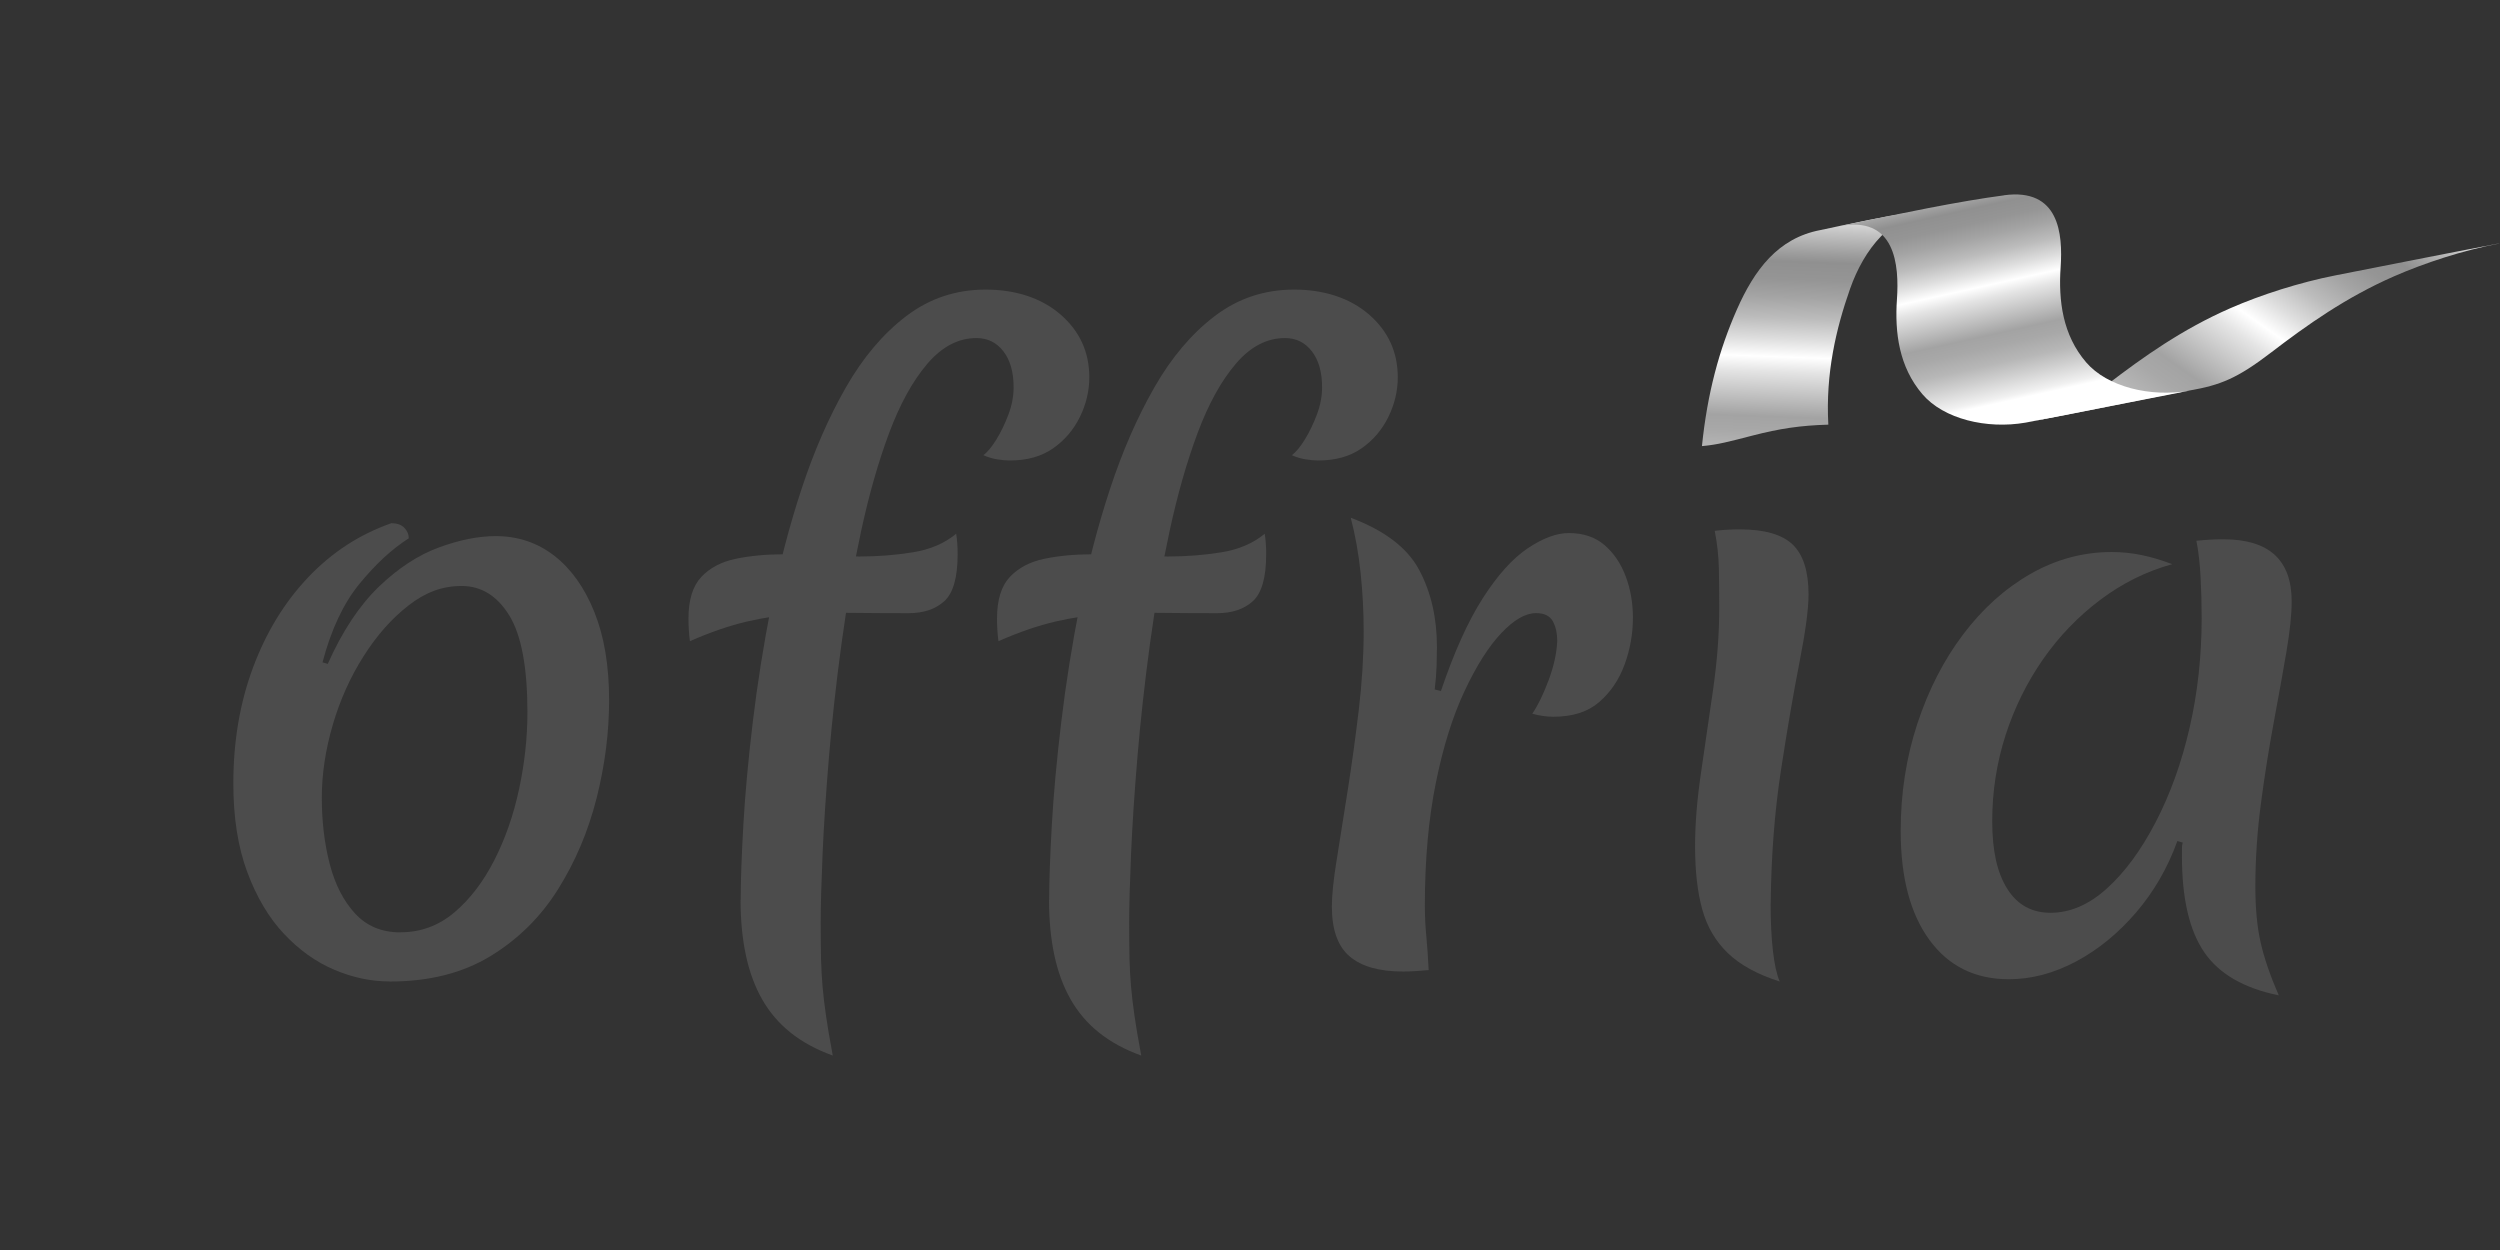
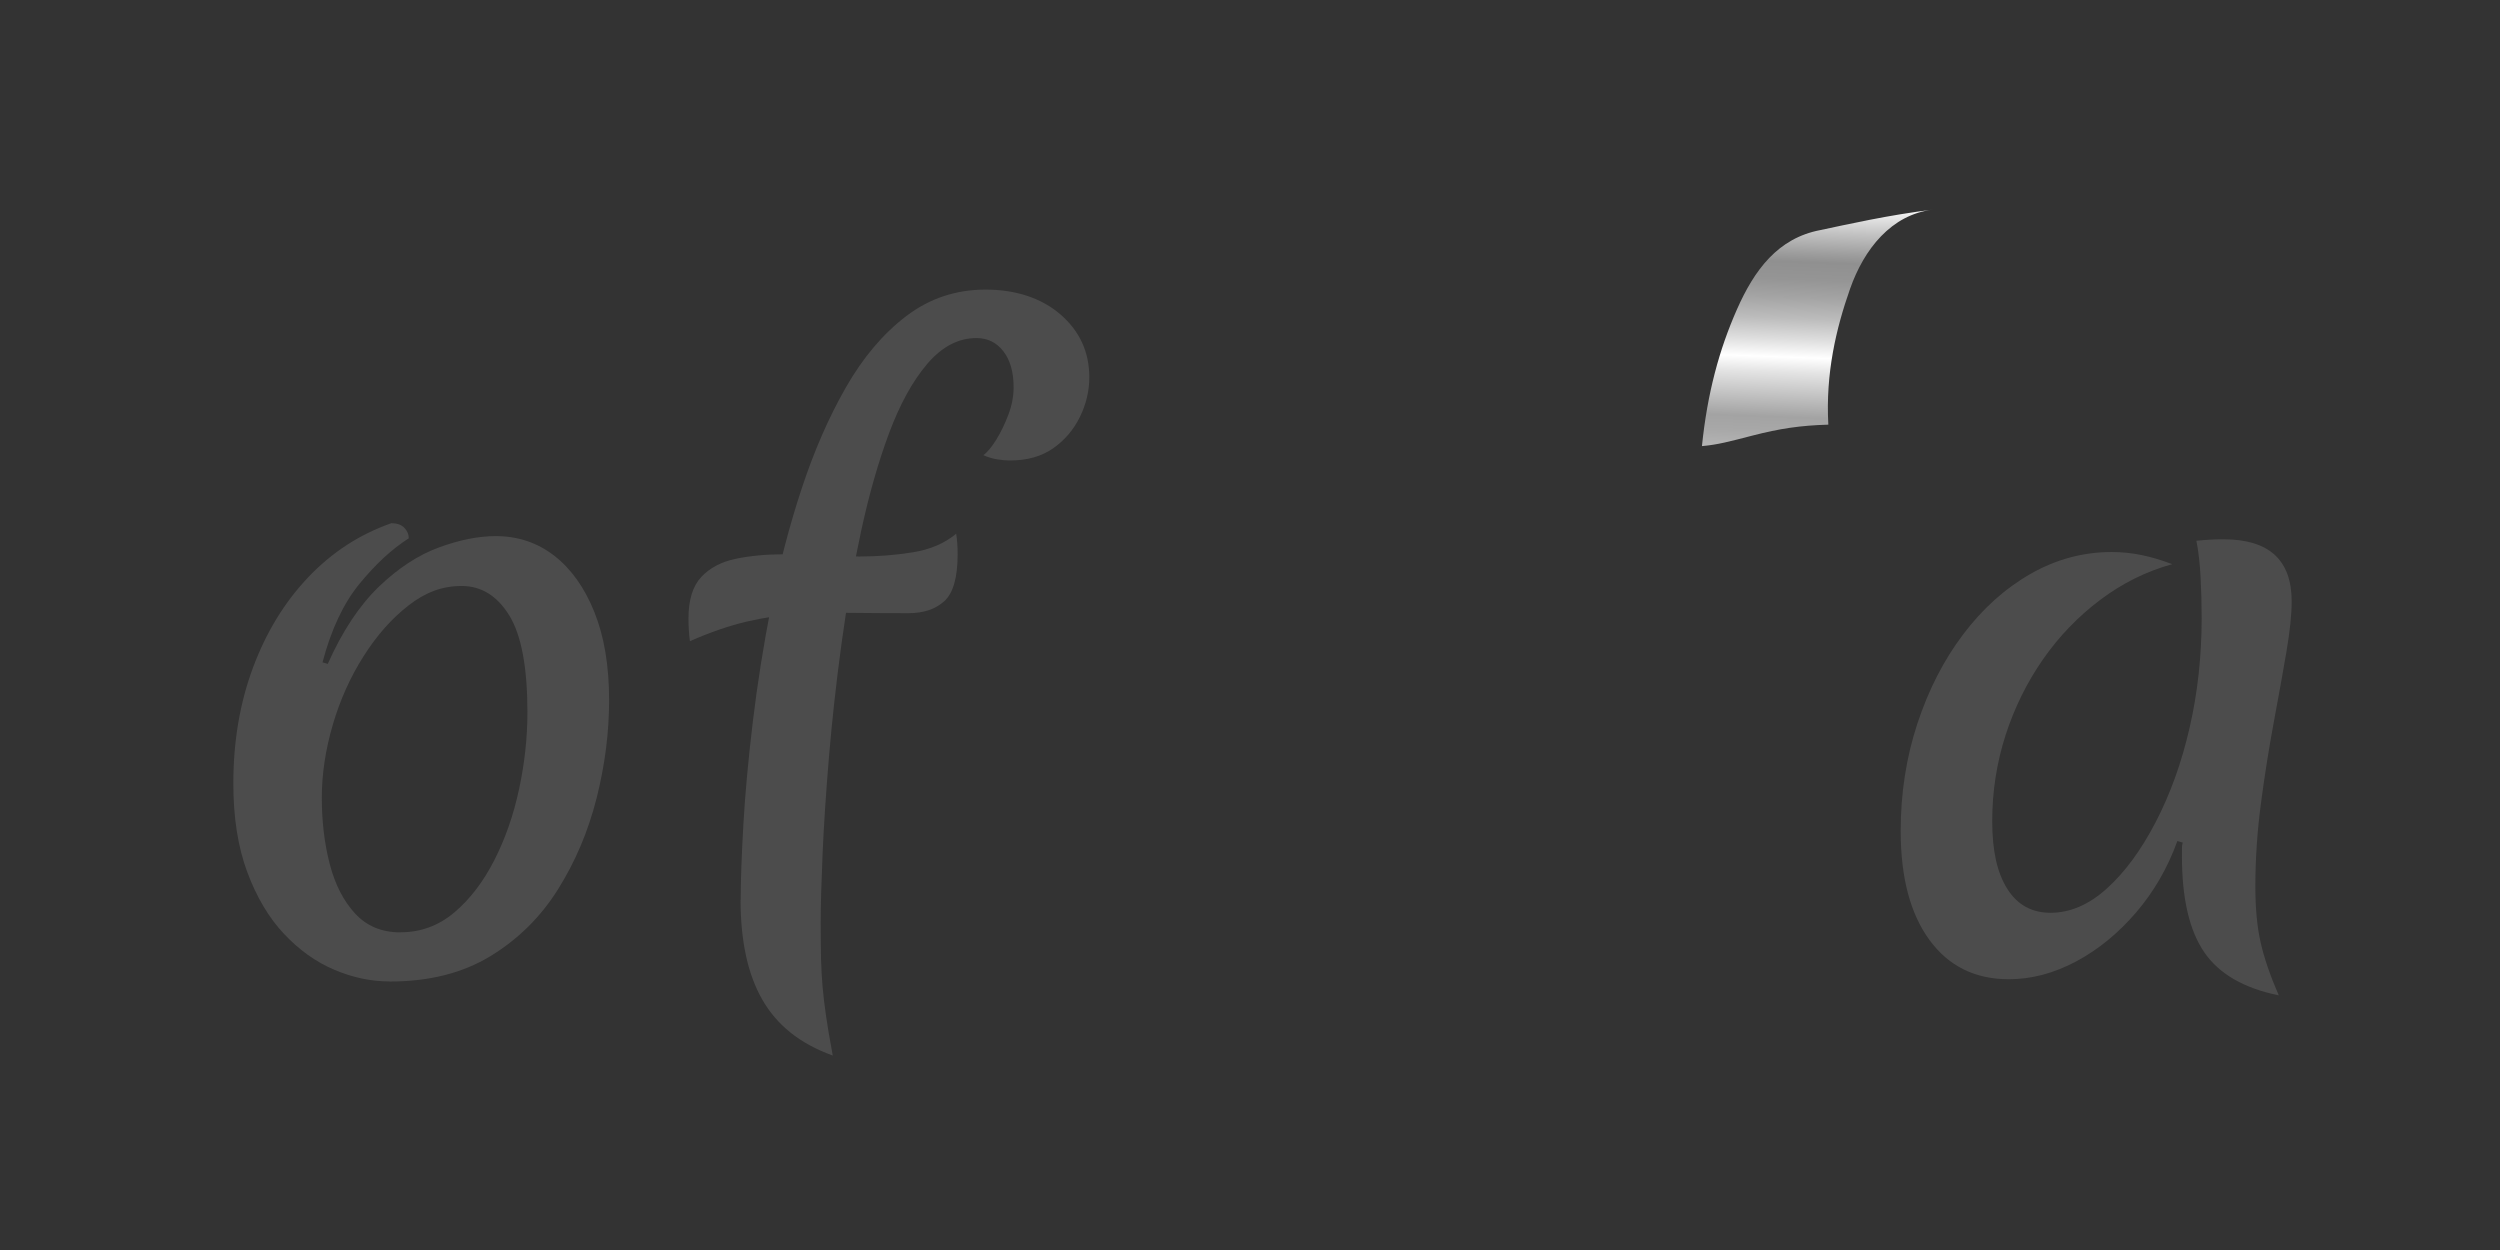
<svg xmlns="http://www.w3.org/2000/svg" xmlns:xlink="http://www.w3.org/1999/xlink" id="Layer_1" viewBox="0 0 360 180">
  <rect x="0" y="0" width="360" height="180" fill="#333333" stroke="none" />
  <defs>
    <style>
      .cls-1 {
        fill: url(#linear-gradient-2);
      }

      .cls-2 {
        fill: #4c4c4c;
      }

      .cls-3 {
        fill: url(#linear-gradient-3);
      }

      .cls-4 {
        fill: url(#linear-gradient);
      }
    </style>
    <linearGradient id="linear-gradient" x1="-418.26" y1="565.12" x2="-534.6" y2="575" gradientTransform="translate(464.75 251.29) rotate(129.02) scale(.46 .5) skewX(36.2)" gradientUnits="userSpaceOnUse">
      <stop offset="0" stop-color="#fff" />
      <stop offset=".02" stop-color="#f1f1f1" />
      <stop offset=".1" stop-color="#cfcfcf" />
      <stop offset=".16" stop-color="#b7b7b7" />
      <stop offset=".23" stop-color="#a8a8a8" />
      <stop offset=".28" stop-color="#a3a3a3" />
      <stop offset=".43" stop-color="#e4e4e4" />
      <stop offset=".48" stop-color="#fff" />
      <stop offset=".54" stop-color="#dedede" />
      <stop offset=".61" stop-color="#bcbcbc" />
      <stop offset=".68" stop-color="#a4a4a4" />
      <stop offset=".74" stop-color="#959595" />
      <stop offset=".8" stop-color="#909090" />
      <stop offset=".83" stop-color="#9e9e9e" />
      <stop offset=".9" stop-color="#c3c3c3" />
      <stop offset="1" stop-color="#fff" />
    </linearGradient>
    <linearGradient id="linear-gradient-2" x1="-358.66" y1="528.82" x2="-417.37" y2="481.63" gradientTransform="translate(597.52 223.59) rotate(136.27) scale(.62) skewX(44.99)" xlink:href="#linear-gradient" />
    <linearGradient id="linear-gradient-3" x1="-3713.07" y1="-3046.42" x2="-3636.26" y2="-3096.47" gradientTransform="translate(4594.07 -1470.43) rotate(-44.4) scale(.61 .63) skewX(45.31)" xlink:href="#linear-gradient" />
  </defs>
  <g>
    <path class="cls-2" d="M56.13,141.33c-2.69,0-5.35-.56-8-1.69-2.65-1.12-5.06-2.85-7.24-5.17-2.18-2.32-3.94-5.28-5.28-8.88-1.34-3.59-2.01-7.86-2.01-12.79,0-6.03.94-11.58,2.83-16.66,1.89-5.08,4.54-9.42,7.95-13.01,3.41-3.59,7.4-6.19,11.98-7.79.8,0,1.42.22,1.85.65s.65.94.65,1.53c-2.4,1.52-4.76,3.7-7.08,6.53-2.32,2.83-4.1,6.61-5.34,11.33l.76.22c2.1-4.72,4.56-8.42,7.35-11.11,2.79-2.68,5.68-4.57,8.66-5.66,2.98-1.09,5.7-1.63,8.17-1.63,3.19,0,6.01.94,8.44,2.83,2.43,1.89,4.36,4.59,5.77,8.11,1.42,3.52,2.12,7.75,2.12,12.69,0,4.65-.6,9.35-1.8,14.1-1.2,4.76-3.05,9.13-5.55,13.12-2.5,3.99-5.75,7.21-9.75,9.64-3.99,2.43-8.82,3.65-14.48,3.65ZM57.66,134.25c2.9,0,5.48-.94,7.73-2.83,2.25-1.89,4.17-4.39,5.77-7.51,1.6-3.12,2.79-6.55,3.59-10.29.8-3.74,1.2-7.42,1.2-11.05,0-6.46-.87-11.11-2.61-13.94-1.74-2.83-4.03-4.25-6.86-4.25s-5.23.93-7.62,2.78c-2.4,1.85-4.56,4.28-6.48,7.3-1.92,3.01-3.41,6.32-4.46,9.91-1.05,3.59-1.58,7.1-1.58,10.51s.38,6.59,1.14,9.53,1.98,5.32,3.65,7.13c1.67,1.82,3.85,2.72,6.53,2.72Z" />
    <path class="cls-2" d="M137.69,76.87c.07.44.13.91.16,1.42.04.51.05,1.02.05,1.52,0,3.34-.64,5.59-1.91,6.75-1.27,1.16-2.99,1.74-5.17,1.74-3.05,0-5.86-.02-8.44-.05-2.58-.04-5.06.02-7.46.16-2.4.15-4.85.51-7.35,1.09-2.5.58-5.25,1.52-8.22,2.83-.07-.51-.13-1.05-.16-1.63-.04-.58-.05-1.12-.05-1.63,0-2.68.62-4.68,1.85-5.99,1.23-1.31,2.89-2.18,4.95-2.61s4.37-.65,6.91-.65c1.81,0,3.65.05,5.5.16,1.85.11,3.65.16,5.39.16,2.61,0,5.17-.2,7.68-.6,2.5-.4,4.59-1.29,6.26-2.67ZM106.66,129.57c0-2.69.13-6.26.38-10.73.25-4.46.71-9.42,1.36-14.86.65-5.45,1.54-11.05,2.67-16.82,1.12-5.77,2.58-11.36,4.36-16.77,1.78-5.41,3.9-10.27,6.37-14.59,2.47-4.32,5.37-7.75,8.71-10.29,3.34-2.54,7.15-3.81,11.43-3.81s8.02,1.2,10.78,3.59c2.76,2.4,4.14,5.41,4.14,9.04,0,1.96-.45,3.87-1.36,5.72-.91,1.85-2.2,3.36-3.87,4.52-1.67,1.16-3.74,1.74-6.21,1.74-.51,0-1.11-.05-1.8-.16-.69-.11-1.36-.31-2.01-.6.58-.44,1.2-1.18,1.85-2.23.65-1.05,1.23-2.25,1.74-3.59.51-1.34.76-2.67.76-3.97,0-2.18-.49-3.9-1.47-5.17-.98-1.27-2.27-1.91-3.87-1.91-2.61,0-4.97,1.23-7.08,3.7-2.11,2.47-3.94,5.79-5.5,9.96-1.56,4.18-2.9,8.88-4.03,14.1-1.13,5.23-2.07,10.64-2.83,16.23-.76,5.59-1.36,11-1.8,16.22-.44,5.23-.75,9.93-.93,14.1-.18,4.18-.27,7.46-.27,9.85,0,2.11.02,3.87.05,5.28.04,1.42.11,2.74.22,3.97.11,1.23.27,2.61.49,4.14s.54,3.45.98,5.77c-2.4-.87-4.43-1.98-6.1-3.32-1.67-1.34-3.03-2.94-4.08-4.79-1.05-1.85-1.83-3.97-2.34-6.37-.51-2.4-.76-5.04-.76-7.95Z" />
-     <path class="cls-2" d="M182.12,76.87c.07.44.13.91.16,1.42.04.51.05,1.02.05,1.52,0,3.34-.64,5.59-1.91,6.75-1.27,1.16-2.99,1.74-5.17,1.74-3.05,0-5.86-.02-8.44-.05-2.58-.04-5.06.02-7.46.16-2.4.15-4.85.51-7.35,1.09-2.5.58-5.25,1.52-8.22,2.83-.07-.51-.13-1.05-.16-1.63-.04-.58-.05-1.12-.05-1.63,0-2.68.62-4.68,1.85-5.99,1.23-1.31,2.89-2.18,4.95-2.61s4.37-.65,6.91-.65c1.81,0,3.65.05,5.5.16,1.85.11,3.65.16,5.39.16,2.61,0,5.17-.2,7.68-.6,2.5-.4,4.59-1.29,6.26-2.67ZM151.08,129.57c0-2.69.13-6.26.38-10.73.25-4.46.71-9.42,1.36-14.86.65-5.45,1.54-11.05,2.67-16.82,1.12-5.77,2.58-11.36,4.36-16.77,1.78-5.41,3.9-10.27,6.37-14.59,2.47-4.32,5.37-7.75,8.71-10.29,3.34-2.54,7.15-3.81,11.43-3.81s8.02,1.2,10.78,3.59c2.76,2.4,4.14,5.41,4.14,9.04,0,1.96-.45,3.87-1.36,5.72-.91,1.85-2.2,3.36-3.87,4.52-1.67,1.16-3.74,1.74-6.21,1.74-.51,0-1.11-.05-1.8-.16-.69-.11-1.36-.31-2.01-.6.58-.44,1.2-1.18,1.85-2.23.65-1.05,1.23-2.25,1.74-3.59.51-1.34.76-2.67.76-3.97,0-2.18-.49-3.9-1.47-5.17-.98-1.27-2.27-1.91-3.87-1.91-2.61,0-4.97,1.23-7.08,3.7-2.11,2.47-3.94,5.79-5.5,9.96-1.56,4.18-2.9,8.88-4.03,14.1-1.13,5.23-2.07,10.64-2.83,16.23-.76,5.59-1.36,11-1.8,16.22-.44,5.23-.75,9.93-.93,14.1-.18,4.18-.27,7.46-.27,9.85,0,2.11.02,3.87.05,5.28.04,1.42.11,2.74.22,3.97.11,1.23.27,2.61.49,4.14s.54,3.45.98,5.77c-2.4-.87-4.43-1.98-6.1-3.32-1.67-1.34-3.03-2.94-4.08-4.79-1.05-1.85-1.83-3.97-2.34-6.37-.51-2.4-.76-5.04-.76-7.95Z" />
-     <path class="cls-2" d="M207.49,99.52c1.89-5.59,3.9-10.05,6.04-13.39,2.14-3.34,4.3-5.73,6.48-7.19,2.18-1.45,4.14-2.18,5.88-2.18,2.1,0,3.83.58,5.17,1.74,1.34,1.16,2.36,2.67,3.05,4.52.69,1.85,1.03,3.83,1.03,5.93,0,2.32-.4,4.57-1.2,6.75-.8,2.18-2.01,3.97-3.65,5.39-1.63,1.42-3.83,2.12-6.59,2.12-.51,0-1.02-.04-1.52-.11-.51-.07-1.02-.18-1.53-.33.8-1.16,1.58-2.76,2.34-4.79.76-2.03,1.18-3.92,1.25-5.66,0-1.16-.22-2.12-.65-2.89-.44-.76-1.24-1.14-2.4-1.14-1.52,0-3.19.96-5.01,2.89-1.82,1.92-3.58,4.7-5.28,8.33-1.71,3.63-3.09,8.04-4.14,13.23-1.05,5.19-1.58,11.09-1.58,17.7,0,1.45.07,2.94.22,4.46.14,1.52.25,3.12.33,4.79-.8.07-1.49.13-2.07.16-.58.04-1.13.05-1.63.05-3.41,0-5.97-.72-7.68-2.18-1.71-1.45-2.56-3.85-2.56-7.19,0-1.6.23-3.87.71-6.81.47-2.94,1-6.26,1.58-9.96.58-3.7,1.11-7.53,1.58-11.49.47-3.96.71-7.75.71-11.38,0-2.83-.15-5.62-.44-8.38-.29-2.76-.76-5.41-1.42-7.95,4.86,1.82,8.15,4.32,9.85,7.51,1.71,3.2,2.56,6.9,2.56,11.11,0,.73-.02,1.63-.05,2.72-.04,1.09-.13,2.22-.27,3.38l.87.22Z" />
-     <path class="cls-2" d="M254.97,130.12c0,2.61.11,4.88.33,6.81.22,1.92.54,3.39.98,4.41-3.2-1.02-5.68-2.38-7.46-4.08-1.78-1.71-3.01-3.81-3.7-6.32-.69-2.5-1.03-5.54-1.03-9.09,0-3.19.29-6.75.87-10.67.58-3.92,1.16-7.91,1.74-11.98.58-4.06.87-7.95.87-11.65,0-1.89-.02-3.76-.05-5.61-.04-1.85-.24-3.68-.6-5.5.51-.07,1.11-.12,1.8-.16.69-.04,1.29-.05,1.8-.05,3.56,0,6.1.73,7.62,2.18,1.52,1.45,2.29,3.85,2.29,7.19,0,2.11-.44,5.37-1.31,9.8-.87,4.43-1.76,9.62-2.67,15.57-.91,5.95-1.4,12.34-1.47,19.17Z" />
+     <path class="cls-2" d="M207.49,99.52l.87.22Z" />
    <path class="cls-2" d="M313.55,121.08c-1.38,3.85-3.36,7.28-5.93,10.29-2.58,3.01-5.46,5.37-8.66,7.08-3.2,1.7-6.42,2.56-9.69,2.56-4.86,0-8.68-1.89-11.43-5.66-2.76-3.77-4.14-9-4.14-15.68,0-5.45.8-10.6,2.4-15.46,1.6-4.86,3.79-9.15,6.59-12.85,2.79-3.7,6.02-6.61,9.69-8.71,3.67-2.1,7.57-3.16,11.71-3.16,1.45,0,2.89.15,4.3.44,1.42.29,2.89.73,4.41,1.31-3.7,1.02-7.15,2.72-10.34,5.12-3.2,2.4-5.95,5.26-8.28,8.6-2.32,3.34-4.12,6.99-5.39,10.94-1.27,3.96-1.91,8.08-1.91,12.36s.72,7.46,2.18,9.75c1.45,2.29,3.52,3.43,6.21,3.43,2.83,0,5.53-1.16,8.11-3.49,2.58-2.32,4.92-5.5,7.02-9.53,2.1-4.03,3.74-8.56,4.9-13.61,1.16-5.04,1.74-10.33,1.74-15.84,0-1.96-.05-3.94-.16-5.93-.11-2-.31-3.72-.6-5.17.73-.07,1.38-.13,1.96-.16.58-.04,1.23-.05,1.96-.05,3.27,0,5.72.75,7.35,2.23,1.63,1.49,2.45,3.72,2.45,6.7,0,1.89-.25,4.32-.76,7.3-.51,2.98-1.11,6.32-1.8,10.02-.69,3.7-1.31,7.59-1.85,11.65-.54,4.07-.82,8.1-.82,12.09,0,3.12.25,5.81.76,8.06.51,2.25,1.38,4.79,2.61,7.62-5.01-1.02-8.59-3.09-10.73-6.21-2.14-3.12-3.21-7.73-3.21-13.83v-1.2c0-.22.04-.47.11-.76l-.76-.22Z" />
  </g>
  <g>
    <path class="cls-4" d="M263.28,61.15c-.41-7.43,1.13-13.88,3.13-19.56,2-5.68,5.92-10.71,11.97-11.41-6.42.77-12.57,2.18-16.24,2.95-6.12,1.16-9.51,5.72-12.05,11.49-2.51,5.7-4.23,11.96-5.01,19.62,2.33-.21,3.91-.65,7.37-1.54,3.76-.97,6.79-1.44,10.84-1.55Z" />
    <g>
-       <path class="cls-1" d="M359.89,35.06c-5.23.99-10.76,2.81-15.15,4.73-6.9,3.02-12.53,7.01-17.7,10.97-4.85,3.71-7.27,4.7-11.79,5.48-4.76.85-16.19,3.29-23.57,4.6,4.52-.79,6.94-1.78,11.79-5.49,5.17-3.96,10.79-7.95,17.7-10.97,4.39-1.92,9.92-3.7,15.15-4.73,7.21-1.41,14.9-2.95,23.57-4.6Z" />
-       <path class="cls-3" d="M288.57,28.12c7.96-1.09,8.49,5.55,8.16,10.36-.33,4.82.29,9.75,3.68,13.7,3.05,3.54,9.23,5.05,14.83,4.08-5.72,1.11-17.79,3.49-23.57,4.6-5.6.97-11.79-.53-14.83-4.08-3.39-3.95-4.01-8.88-3.68-13.69.33-4.82-.16-12.22-8.47-10.48,9.25-1.93,17.42-3.63,23.88-4.48Z" />
-     </g>
+       </g>
  </g>
</svg>